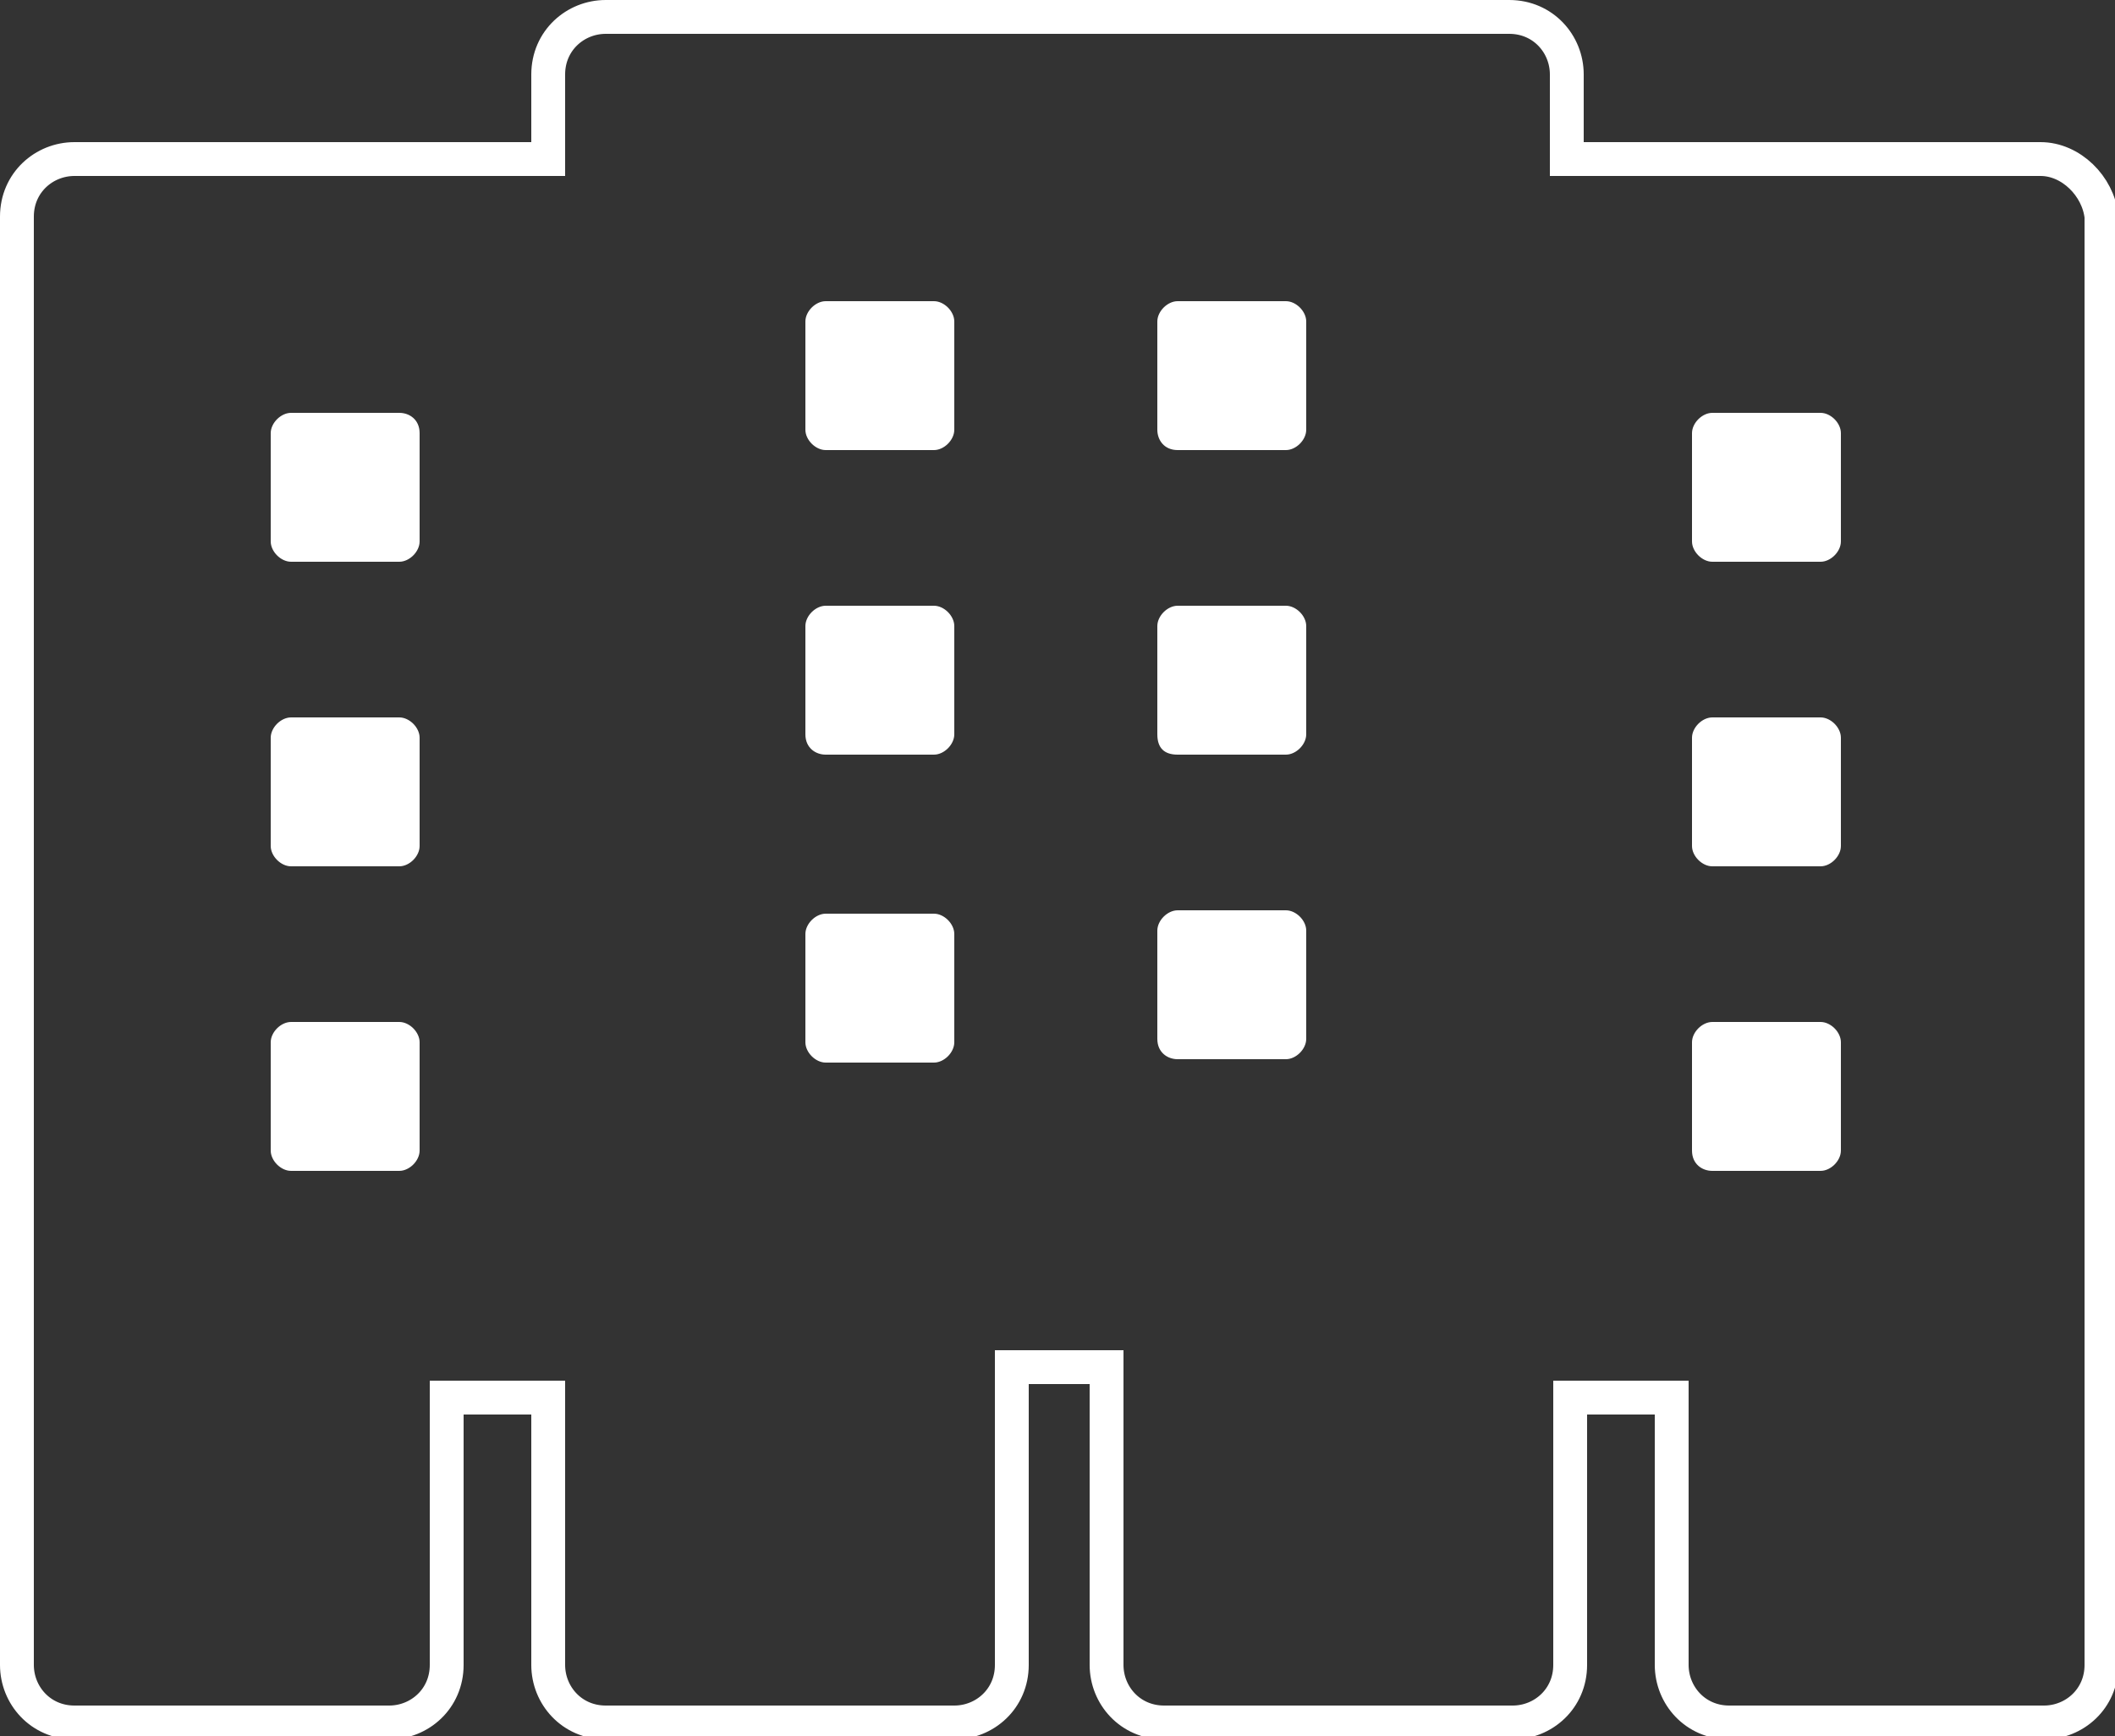
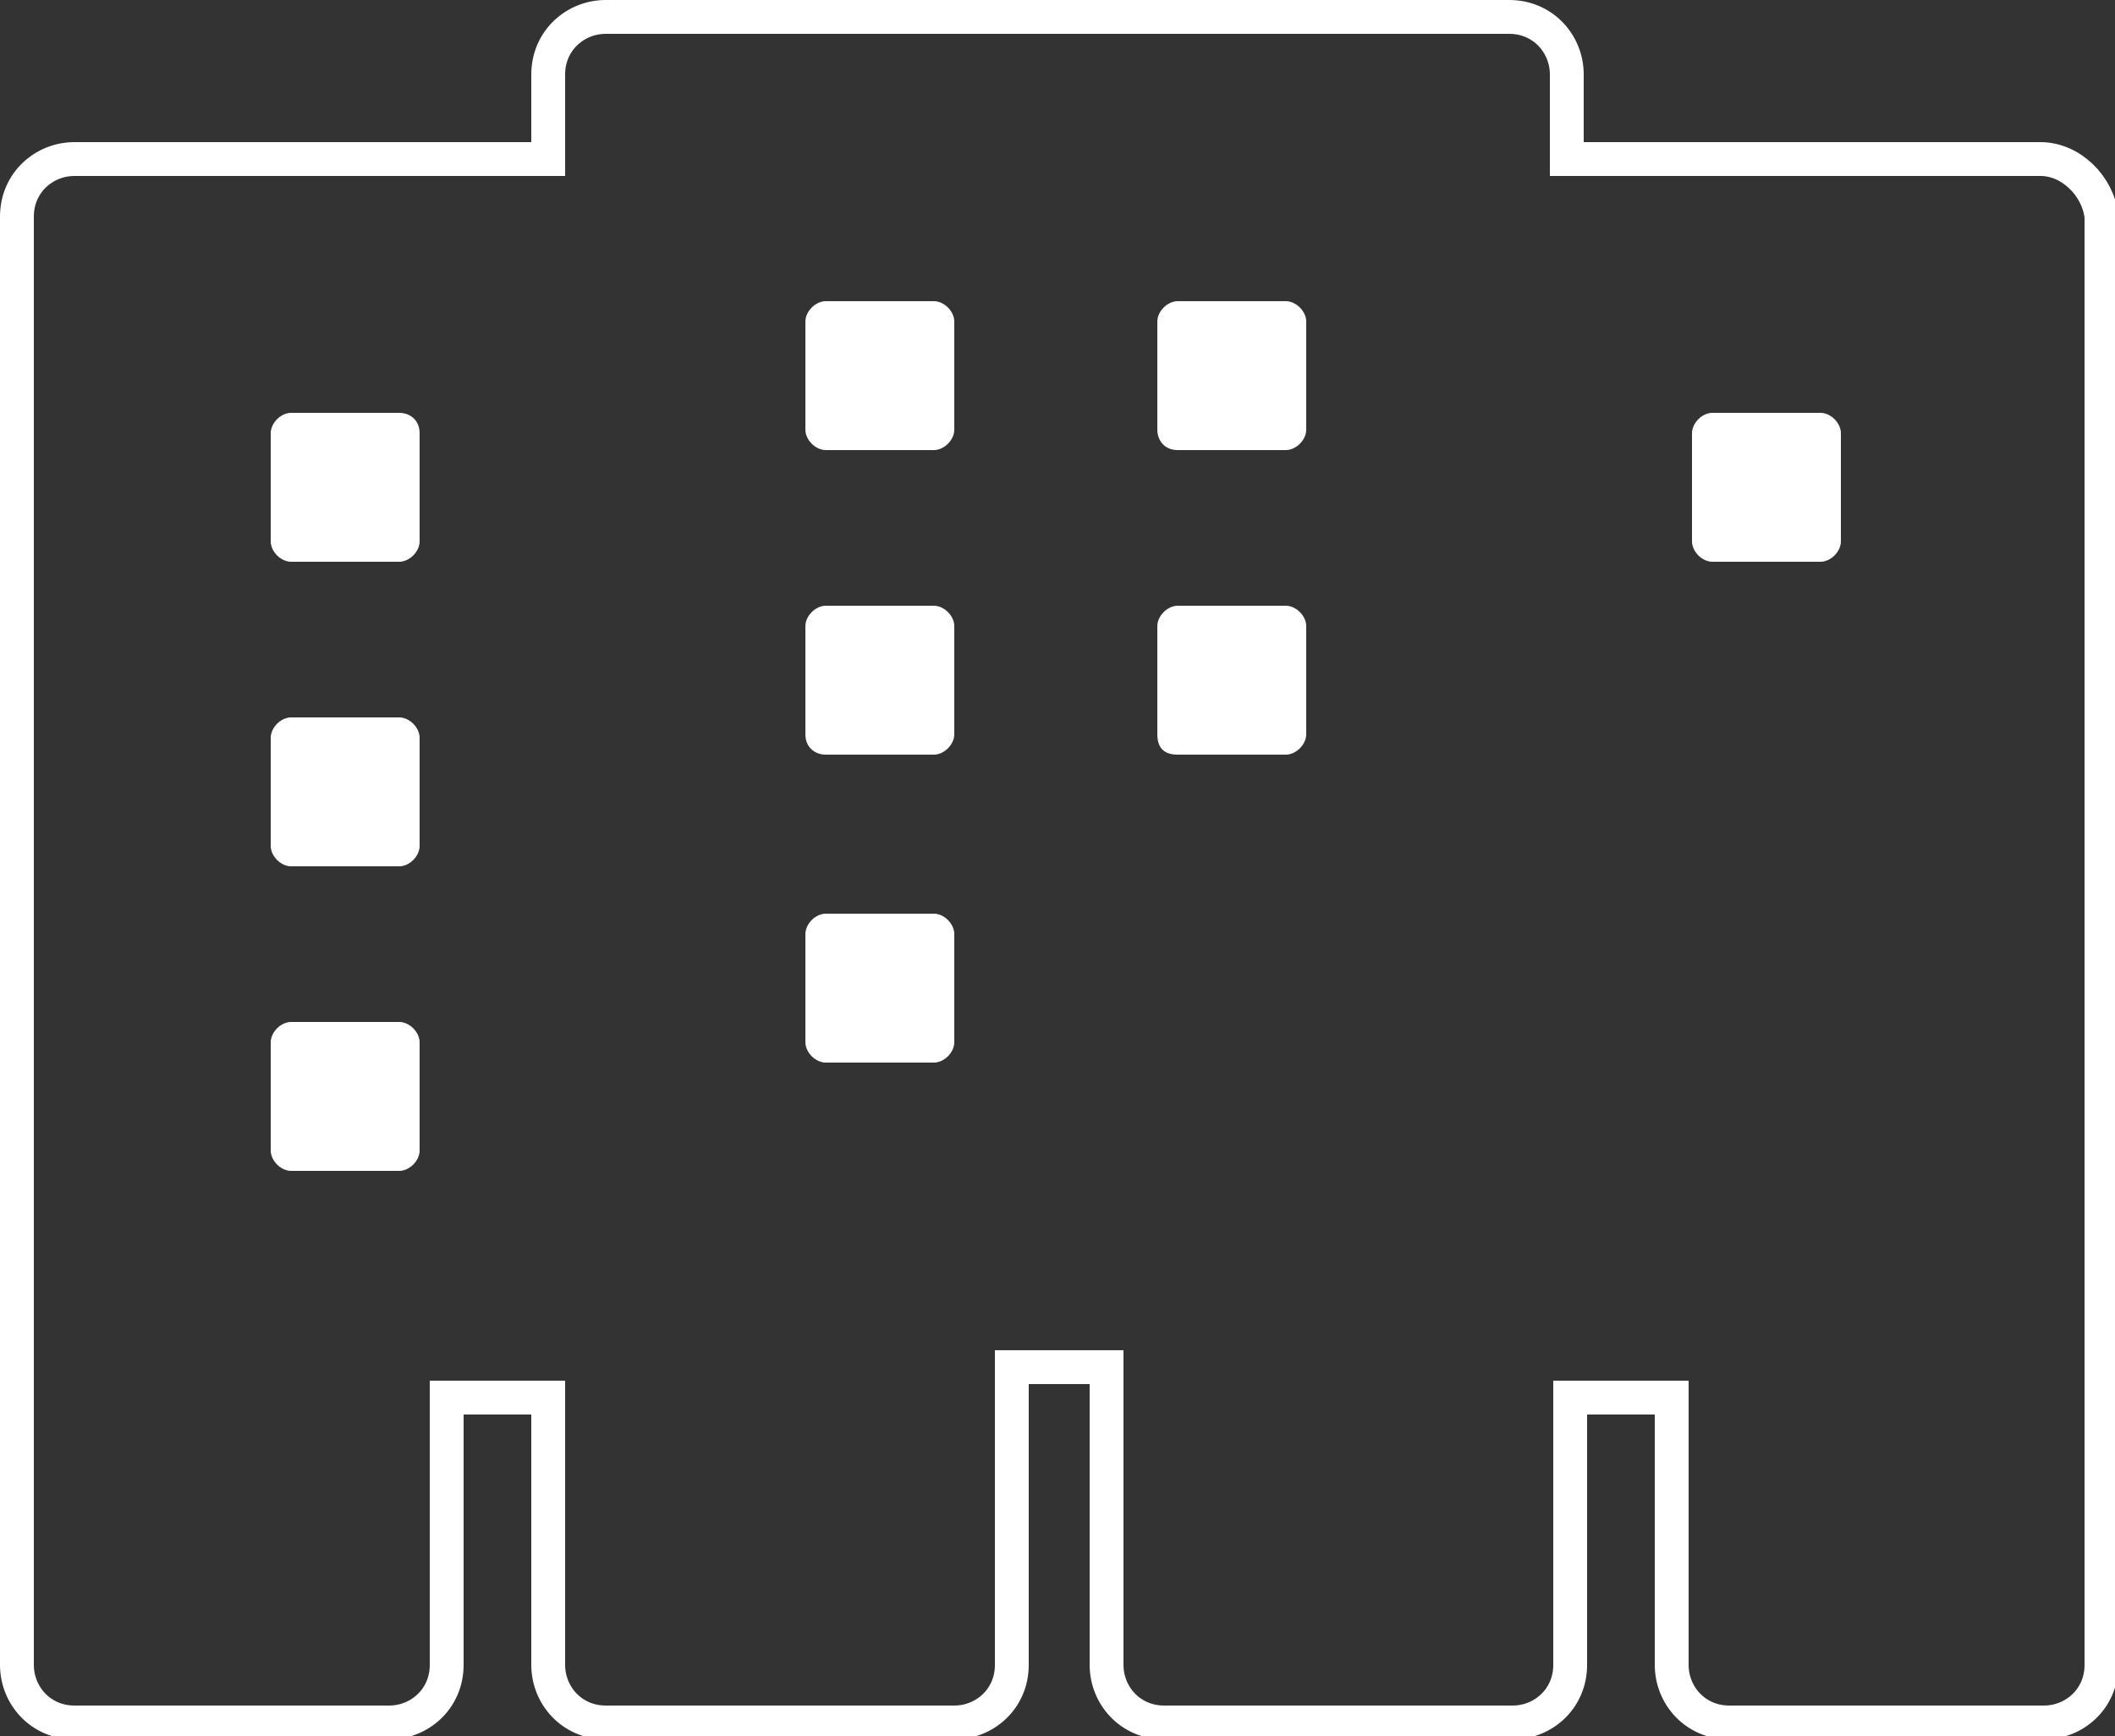
<svg xmlns="http://www.w3.org/2000/svg" version="1.1" id="Layer_57" x="0px" y="0px" viewBox="0 0 62.5 51.3" style="enable-background:new 0 0 62.5 51.3;" xml:space="preserve">
  <rect x="0" y="0" width="62.5" height="51.3" fill="#333333" stroke="none" />
  <style type="text/css">
	.st0{fill:#0080BD;}
	.st1{clip-path:url(#SVGID_2_);}
	.st2{clip-path:url(#SVGID_6_);}
	.st3{clip-path:url(#SVGID_10_);}
	.st4{fill:url(#SVGID_15_);}
	.st5{fill:#FFFFFF;}
	.st6{fill-rule:evenodd;clip-rule:evenodd;fill:#FFFFFF;}
	.st7{fill:none;stroke:#0080BD;stroke-miterlimit:10;}
	.st8{fill:#3F3F3F;}
	.st9{fill:#EAEA18;}
	.st10{opacity:0.2;}
	.st11{clip-path:url(#SVGID_17_);}
	.st12{fill:none;stroke:#FFFFFF;stroke-width:0.5;stroke-miterlimit:10;}
	.st13{fill-rule:evenodd;clip-rule:evenodd;fill:none;stroke:#FFFFFF;stroke-width:0.381;stroke-miterlimit:10;}
	.st14{opacity:0.5;fill:#FFFFFF;}
	.st15{fill:none;stroke:#FFFFFF;stroke-width:0.75;stroke-miterlimit:10;}
	.st16{opacity:0.38;}
	.st17{clip-path:url(#SVGID_23_);}
	.st18{clip-path:url(#SVGID_25_);}
	.st19{opacity:0.38;clip-path:url(#SVGID_23_);}
	.st20{clip-path:url(#SVGID_31_);}
	.st21{clip-path:url(#SVGID_35_);}
	.st22{clip-path:url(#SVGID_37_);}
	.st23{clip-path:url(#SVGID_39_);}
	.st24{clip-path:url(#SVGID_37_);fill:url(#SVGID_44_);}
	.st25{opacity:0.48;clip-path:url(#SVGID_35_);}
	.st26{clip-path:url(#SVGID_46_);}
	.st27{fill:none;stroke:#3F3F3F;stroke-width:0.5;stroke-miterlimit:10;}
	.st28{clip-path:url(#SVGID_50_);}
	.st29{clip-path:url(#SVGID_54_);}
	.st30{clip-path:url(#SVGID_58_);}
	.st31{clip-path:url(#SVGID_62_);}
	.st32{clip-path:url(#SVGID_66_);}
	.st33{fill:none;stroke:#0080BD;stroke-width:0.5;stroke-miterlimit:10;}
	.st34{clip-path:url(#SVGID_70_);}
	.st35{clip-path:url(#SVGID_72_);}
	.st36{clip-path:url(#SVGID_74_);}
	.st37{clip-path:url(#SVGID_72_);fill:url(#SVGID_79_);}
	.st38{opacity:0.48;clip-path:url(#SVGID_70_);}
	.st39{clip-path:url(#SVGID_81_);}
	.st40{clip-path:url(#SVGID_83_);}
	.st41{clip-path:url(#SVGID_81_);fill:url(#SVGID_86_);}
	.st42{clip-path:url(#SVGID_81_);fill:none;}
	.st43{clip-path:url(#SVGID_88_);}
	.st44{fill:url(#SVGID_93_);}
	.st45{clip-path:url(#SVGID_95_);}
	.st46{fill:url(#SVGID_98_);}
	.st47{clip-path:url(#SVGID_100_);}
	.st48{fill-rule:evenodd;clip-rule:evenodd;fill:#0080BD;}
	.st49{clip-path:url(#SVGID_102_);fill:#0080BD;}
	.st50{opacity:0.9;clip-path:url(#SVGID_102_);}
	.st51{opacity:0;fill:#FFFFFF;}
	.st52{opacity:1.470588e-02;fill:#FCFCFC;}
	.st53{opacity:2.941176e-02;fill:#FBFBFB;}
	.st54{opacity:4.411765e-02;fill:#FAFAFA;}
	.st55{opacity:5.882353e-02;fill:#F9F9F9;}
	.st56{opacity:7.352941e-02;fill:#F8F8F8;}
	.st57{opacity:8.823530e-02;fill:#F7F7F7;}
	.st58{opacity:0.103;fill:#F6F6F7;}
	.st59{opacity:0.118;fill:#F5F5F6;}
	.st60{opacity:0.132;fill:#F4F4F5;}
	.st61{opacity:0.147;fill:#F3F3F4;}
	.st62{opacity:0.162;fill:#F2F2F3;}
	.st63{opacity:0.176;fill:#F1F2F2;}
	.st64{opacity:0.191;fill:#F0F1F1;}
	.st65{opacity:0.206;fill:#EFF0F0;}
	.st66{opacity:0.221;fill:#EEEFEF;}
	.st67{opacity:0.235;fill:#EDEEEE;}
	.st68{opacity:0.25;fill:#ECEDED;}
	.st69{opacity:0.265;fill:#EBECEC;}
	.st70{opacity:0.279;fill:#EAEBEB;}
	.st71{opacity:0.294;fill:#E9EAEA;}
	.st72{opacity:0.309;fill:#E8E9EA;}
	.st73{opacity:0.324;fill:#E7E8E9;}
	.st74{opacity:0.338;fill:#E6E7E8;}
	.st75{opacity:0.353;fill:#E5E6E7;}
	.st76{opacity:0.368;fill:#E4E5E6;}
	.st77{opacity:0.382;fill:#E3E4E5;}
	.st78{opacity:0.397;fill:#E2E3E4;}
	.st79{opacity:0.412;fill:#E1E2E3;}
	.st80{opacity:0.426;fill:#E0E1E2;}
	.st81{opacity:0.441;fill:#DFE0E1;}
	.st82{opacity:0.456;fill:#DEDFE0;}
	.st83{opacity:0.471;fill:#DDDEDF;}
	.st84{opacity:0.485;fill:#DCDDDE;}
	.st85{opacity:0.5;fill:#DBDCDE;}
	.st86{opacity:0.515;fill:#DADBDD;}
	.st87{opacity:0.529;fill:#D9DBDC;}
	.st88{opacity:0.544;fill:#D9DADB;}
	.st89{opacity:0.559;fill:#D8D9DA;}
	.st90{opacity:0.574;fill:#D7D8D9;}
	.st91{opacity:0.588;fill:#D6D7D8;}
	.st92{opacity:0.603;fill:#D5D6D7;}
	.st93{opacity:0.618;fill:#D4D5D6;}
	.st94{opacity:0.632;fill:#D3D4D5;}
	.st95{opacity:0.647;fill:#D2D3D4;}
	.st96{opacity:0.662;fill:#D1D2D3;}
	.st97{opacity:0.676;fill:#D0D1D2;}
	.st98{opacity:0.691;fill:#CFD0D1;}
	.st99{opacity:0.706;fill:#CECFD1;}
	.st100{opacity:0.721;fill:#CDCED0;}
	.st101{opacity:0.735;fill:#CCCDCF;}
	.st102{opacity:0.75;fill:#CBCCCE;}
	.st103{opacity:0.765;fill:#CACBCD;}
	.st104{opacity:0.779;fill:#C9CACC;}
	.st105{opacity:0.794;fill:#C8C9CB;}
	.st106{opacity:0.809;fill:#C7C8CA;}
	.st107{opacity:0.824;fill:#C6C7C9;}
	.st108{opacity:0.838;fill:#C5C6C8;}
	.st109{opacity:0.853;fill:#C4C5C7;}
	.st110{opacity:0.868;fill:#C3C4C6;}
	.st111{opacity:0.882;fill:#C2C4C5;}
	.st112{opacity:0.897;fill:#C1C3C5;}
	.st113{opacity:0.912;fill:#C0C2C4;}
	.st114{opacity:0.926;fill:#BFC1C3;}
	.st115{opacity:0.941;fill:#BEC0C2;}
	.st116{opacity:0.956;fill:#BDBFC1;}
	.st117{opacity:0.971;fill:#BCBEC0;}
	.st118{opacity:0.985;fill:#BBBDBF;}
	.st119{fill:#B3B3B3;}
	.st120{fill:#E8E8E8;}
	.st121{fill:#E6E6E6;}
	.st122{fill:#1C84D1;}
	.st123{fill:#686868;}
	.st124{fill:#515151;}
	.st125{clip-path:url(#SVGID_102_);fill:#1A80AD;}
	.st126{clip-path:url(#SVGID_102_);fill:#0F678C;}
	.st127{clip-path:url(#SVGID_102_);fill:none;}
	.st128{fill-rule:evenodd;clip-rule:evenodd;fill:none;stroke:#FFFFFF;stroke-width:0.5;stroke-miterlimit:10;}
	.st129{fill:none;}
	.st130{fill:none;stroke:#FFFFFF;stroke-width:0.5;stroke-miterlimit:10;}
	.st131{fill:none;stroke:#FFFFFF;stroke-miterlimit:10;}
	.st132{clip-path:url(#SVGID_104_);}
	.st133{clip-path:url(#SVGID_108_);}
	.st134{opacity:0.4;}
	.st135{opacity:0.2;clip-path:url(#SVGID_112_);fill:#0080BD;}
	.st136{opacity:0.2;clip-path:url(#SVGID_112_);}
	.st137{clip-path:url(#SVGID_114_);}
	.st138{clip-path:url(#SVGID_118_);}
	.st139{clip-path:url(#SVGID_122_);fill:#0080BD;}
	.st140{opacity:0.9;clip-path:url(#SVGID_122_);}
	.st141{opacity:1.470588e-02;fill:#F4F4F4;}
	.st142{opacity:2.941176e-02;fill:#F3F3F3;}
	.st143{opacity:4.411765e-02;fill:#F2F2F2;}
	.st144{opacity:5.882353e-02;fill:#F1F1F1;}
	.st145{opacity:7.352941e-02;fill:#F0F0F0;}
	.st146{opacity:8.823530e-02;fill:#EFEFEF;}
	.st147{opacity:0.103;fill:#EEEEEF;}
	.st148{opacity:0.118;fill:#EDEDEE;}
	.st149{opacity:0.132;fill:#ECECED;}
	.st150{opacity:0.147;fill:#EBEBEC;}
	.st151{opacity:0.162;fill:#EAEAEB;}
	.st152{opacity:0.176;fill:#E9EAEA;}
	.st153{opacity:0.191;fill:#E8E9E9;}
	.st154{opacity:0.206;fill:#E7E8E8;}
	.st155{opacity:0.221;fill:#E6E7E7;}
	.st156{opacity:0.235;fill:#E5E6E6;}
	.st157{opacity:0.25;fill:#E4E5E5;}
	.st158{opacity:0.265;fill:#E3E4E4;}
	.st159{opacity:0.279;fill:#E2E3E3;}
	.st160{opacity:0.294;fill:#E1E2E2;}
	.st161{opacity:0.309;fill:#E0E1E2;}
	.st162{opacity:0.324;fill:#DFE0E1;}
	.st163{opacity:0.338;fill:#DEDFE0;}
	.st164{opacity:0.353;fill:#DDDEDF;}
	.st165{opacity:0.368;fill:#DCDDDE;}
	.st166{opacity:0.382;fill:#DBDCDD;}
	.st167{opacity:0.397;fill:#DADBDC;}
	.st168{opacity:0.412;fill:#D9DADB;}
	.st169{opacity:0.426;fill:#D8D9DA;}
	.st170{opacity:0.441;fill:#D7D8D9;}
	.st171{opacity:0.456;fill:#D6D7D8;}
	.st172{opacity:0.471;fill:#D5D6D7;}
	.st173{opacity:0.485;fill:#D4D5D6;}
	.st174{opacity:0.5;fill:#D3D4D6;}
	.st175{opacity:0.515;fill:#D2D3D5;}
	.st176{opacity:0.529;fill:#D1D3D4;}
	.st177{opacity:0.544;fill:#D1D2D3;}
	.st178{opacity:0.559;fill:#D0D1D2;}
	.st179{opacity:0.574;fill:#CFD0D1;}
	.st180{opacity:0.588;fill:#CECFD0;}
	.st181{opacity:0.603;fill:#CDCECF;}
	.st182{opacity:0.618;fill:#CCCDCE;}
	.st183{opacity:0.632;fill:#CBCCCD;}
	.st184{opacity:0.647;fill:#CACBCC;}
	.st185{opacity:0.662;fill:#C9CACB;}
	.st186{opacity:0.676;fill:#C8C9CA;}
	.st187{opacity:0.691;fill:#C7C8C9;}
	.st188{opacity:0.706;fill:#C6C7C9;}
	.st189{opacity:0.721;fill:#C5C6C8;}
	.st190{opacity:0.735;fill:#C4C5C7;}
	.st191{opacity:0.75;fill:#C3C4C6;}
	.st192{opacity:0.765;fill:#C2C3C5;}
	.st193{opacity:0.779;fill:#C1C2C4;}
	.st194{opacity:0.794;fill:#C0C1C3;}
	.st195{opacity:0.809;fill:#BFC0C2;}
	.st196{opacity:0.824;fill:#BEBFC1;}
	.st197{opacity:0.838;fill:#BDBEC0;}
	.st198{opacity:0.853;fill:#BCBDBF;}
	.st199{opacity:0.868;fill:#BBBCBE;}
	.st200{opacity:0.882;fill:#BABCBD;}
	.st201{opacity:0.897;fill:#B9BBBD;}
	.st202{opacity:0.912;fill:#B8BABC;}
	.st203{opacity:0.926;fill:#B7B9BB;}
	.st204{opacity:0.941;fill:#B6B8BA;}
	.st205{opacity:0.956;fill:#B5B7B9;}
	.st206{opacity:0.971;fill:#B4B6B8;}
	.st207{opacity:0.985;fill:#B3B5B7;}
	.st208{clip-path:url(#SVGID_122_);fill:#1A80AD;}
	.st209{clip-path:url(#SVGID_122_);fill:#0F678C;}
	.st210{clip-path:url(#SVGID_122_);fill:none;}
	.st211{opacity:0.2;clip-path:url(#SVGID_112_);fill:none;stroke:#3F3F3F;stroke-width:0.5;stroke-miterlimit:10;}
	.st212{opacity:0.2;clip-path:url(#SVGID_112_);fill:none;stroke:#FFFFFF;stroke-width:0.5;stroke-miterlimit:10;}
	.st213{opacity:0.2;clip-path:url(#SVGID_112_);fill:#3F3F3F;}
	
		.st214{opacity:0.2;clip-path:url(#SVGID_112_);fill-rule:evenodd;clip-rule:evenodd;fill:none;stroke:#FFFFFF;stroke-width:0.5;stroke-miterlimit:10;}
	.st215{opacity:0.2;clip-path:url(#SVGID_112_);fill-rule:evenodd;clip-rule:evenodd;fill:#FFFFFF;}
	.st216{clip-path:url(#SVGID_124_);}
	.st217{clip-path:url(#SVGID_128_);}
	.st218{opacity:0.2;clip-path:url(#SVGID_112_);fill:#FFFFFF;}
	.st219{opacity:0.2;clip-path:url(#SVGID_112_);fill:none;stroke:#0080BD;stroke-width:0.548;stroke-miterlimit:10;}
	.st220{opacity:0.2;clip-path:url(#SVGID_112_);fill:#E8E8E8;}
	.st221{opacity:0.2;clip-path:url(#SVGID_112_);fill:#686868;}
	.st222{fill-rule:evenodd;clip-rule:evenodd;fill:none;stroke:#FFFFFF;stroke-width:0.656;stroke-miterlimit:10;}
	.st223{opacity:0.15;}
	.st224{clip-path:url(#SVGID_136_);}
	.st225{clip-path:url(#SVGID_138_);}
	.st226{opacity:0.82;fill:url(#SVGID_143_);}
	.st227{clip-path:url(#SVGID_145_);}
	.st228{clip-path:url(#SVGID_149_);}
	.st229{clip-path:url(#SVGID_153_);}
	.st230{clip-path:url(#SVGID_155_);}
	.st231{clip-path:url(#SVGID_157_);}
	.st232{opacity:0.82;fill:url(#SVGID_162_);}
	.st233{fill:none;stroke:#FFFFFF;stroke-width:1;stroke-miterlimit:10;}
	.st234{fill:none;stroke:#0080BD;stroke-width:0.5;stroke-miterlimit:10;}
	.st235{clip-path:url(#SVGID_164_);}
	.st236{clip-path:url(#SVGID_168_);}
	.st237{fill:none;stroke:#3F3F3F;stroke-width:0.5;stroke-miterlimit:10;}
	.st238{clip-path:url(#SVGID_172_);}
	.st239{opacity:0.82;fill:url(#SVGID_177_);}
	.st240{opacity:0.5;}
	.st241{fill-rule:evenodd;clip-rule:evenodd;fill:none;stroke:#FFFFFF;stroke-width:0.63;stroke-miterlimit:10;}
	.st242{clip-path:url(#SVGID_179_);}
	.st243{clip-path:url(#SVGID_181_);}
	.st244{clip-path:url(#SVGID_183_);}
	.st245{clip-path:url(#SVGID_185_);}
	.st246{opacity:0.82;clip-path:url(#SVGID_183_);fill:url(#SVGID_190_);}
	.st247{clip-path:url(#SVGID_183_);fill:#0080BD;}
	.st248{clip-path:url(#SVGID_183_);fill:#FFFFFF;}
	.st249{opacity:0.15;clip-path:url(#SVGID_183_);}
	.st250{clip-path:url(#SVGID_183_);fill-rule:evenodd;clip-rule:evenodd;fill:#0080BD;}
	.st251{clip-path:url(#SVGID_183_);fill-rule:evenodd;clip-rule:evenodd;fill:#FFFFFF;}
	.st252{clip-path:url(#SVGID_192_);}
	.st253{clip-path:url(#SVGID_194_);}
	.st254{clip-path:url(#SVGID_196_);fill:#0080BD;}
	.st255{opacity:0.9;clip-path:url(#SVGID_196_);}
	.st256{clip-path:url(#SVGID_196_);fill:#1A80AD;}
	.st257{clip-path:url(#SVGID_196_);fill:#0F678C;}
	.st258{clip-path:url(#SVGID_196_);fill:none;}
	.st259{clip-path:url(#SVGID_198_);}
	.st260{clip-path:url(#SVGID_202_);}
	.st261{clip-path:url(#SVGID_208_);}
	.st262{fill:#0080BD;stroke:#FFFFFF;stroke-width:0.5;stroke-miterlimit:10;}
	.st263{clip-path:url(#SVGID_212_);}
	.st264{clip-path:url(#SVGID_216_);}
	.st265{clip-path:url(#SVGID_220_);}
	.st266{clip-path:url(#SVGID_224_);}
	.st267{clip-path:url(#SVGID_228_);}
	.st268{clip-path:url(#SVGID_232_);}
	.st269{clip-path:url(#SVGID_236_);}
	.st270{fill:#F7F7F7;}
	.st271{fill:#FFFFFF;stroke:#0080BD;stroke-width:0.5;stroke-miterlimit:10;}
	.st272{clip-path:url(#SVGID_240_);}
	.st273{fill:none;stroke:#0080BD;stroke-width:1.3;stroke-miterlimit:10;}
	.st274{opacity:0.6;}
	.st275{clip-path:url(#SVGID_244_);}
	.st276{clip-path:url(#SVGID_250_);}
	.st277{clip-path:url(#SVGID_252_);}
	.st278{opacity:0.38;clip-path:url(#SVGID_250_);}
	.st279{clip-path:url(#SVGID_260_);}
	.st280{opacity:0.82;clip-path:url(#SVGID_262_);fill:url(#SVGID_263_);}
	.st281{clip-path:url(#SVGID_262_);}
	.st282{clip-path:url(#SVGID_262_);fill:none;}
	.st283{clip-path:url(#SVGID_260_);fill:url(#SVGID_268_);}
	.st284{clip-path:url(#SVGID_270_);}
	.st285{clip-path:url(#SVGID_274_);}
	.st286{clip-path:url(#SVGID_280_);}
	.st287{clip-path:url(#SVGID_284_);}
	.st288{clip-path:url(#SVGID_288_);}
	.st289{clip-path:url(#SVGID_292_);}
	.st290{clip-path:url(#SVGID_296_);}
	.st291{clip-path:url(#SVGID_300_);}
	.st292{clip-path:url(#SVGID_304_);}
	.st293{clip-path:url(#SVGID_308_);}
	.st294{fill:none;stroke:#0080BD;stroke-width:1.027;stroke-miterlimit:10;}
	.st295{clip-path:url(#SVGID_310_);}
	.st296{clip-path:url(#SVGID_314_);}
	.st297{fill:#F2F2F2;}
	.st298{fill:#4F4F4F;}
	.st299{opacity:0.39;}
	.st300{clip-path:url(#SVGID_318_);}
	.st301{opacity:0.68;fill:#0080BD;}
	.st302{opacity:0.43;}
	.st303{clip-path:url(#SVGID_322_);}
	.st304{clip-path:url(#SVGID_328_);}
	.st305{clip-path:url(#SVGID_332_);}
	.st306{clip-path:url(#SVGID_364_);}
	.st307{clip-path:url(#SVGID_370_);}
	.st308{clip-path:url(#SVGID_390_);}
	.st309{opacity:0.2;fill:none;stroke:#0080BD;stroke-miterlimit:10;}
	.st310{clip-path:url(#SVGID_410_);}
	.st311{fill:none;stroke:#FFFFFF;stroke-width:1.149;stroke-miterlimit:10;}
	.st312{clip-path:url(#SVGID_430_);}
	.st313{fill:#0F87EB;}
	.st314{fill:#646E78;}
</style>
  <g>
    <path class="st131" d="M60.3,4.7l-14,0V2.2c0-0.9-0.7-1.7-1.7-1.7H17.9c-0.9,0-1.7,0.7-1.7,1.7v2.5l-14,0c-0.9,0-1.7,0.7-1.7,1.7   v42.8c0,0.9,0.7,1.7,1.7,1.7h9.3c0.9,0,1.7-0.7,1.7-1.7v-7.9l3,0v7.9c0,0.9,0.7,1.7,1.7,1.7h10.3c0.9,0,1.7-0.7,1.7-1.7v-8.8h2.8   v8.8c0,0.9,0.7,1.7,1.7,1.7h10.3c0.9,0,1.7-0.7,1.7-1.7v-7.9l3,0v7.9c0,0.9,0.7,1.7,1.7,1.7h9.3c0.9,0,1.7-0.7,1.7-1.7V6.4   C62,5.5,61.2,4.7,60.3,4.7L60.3,4.7z M58.6,47.5" />
    <path class="st5" d="M11.8,12.2H8.6c-0.3,0-0.6,0.3-0.6,0.6V16c0,0.3,0.3,0.6,0.6,0.6h3.2c0.3,0,0.6-0.3,0.6-0.6v-3.2   C12.4,12.4,12.1,12.2,11.8,12.2L11.8,12.2z M11.8,12.2" />
    <path class="st5" d="M11.8,21.2H8.6c-0.3,0-0.6,0.3-0.6,0.6V25c0,0.3,0.3,0.6,0.6,0.6h3.2c0.3,0,0.6-0.3,0.6-0.6v-3.2   C12.4,21.5,12.1,21.2,11.8,21.2L11.8,21.2z M11.8,21.2" />
    <path class="st5" d="M11.8,30.2H8.6c-0.3,0-0.6,0.3-0.6,0.6v3.2c0,0.3,0.3,0.6,0.6,0.6h3.2c0.3,0,0.6-0.3,0.6-0.6v-3.2   C12.4,30.5,12.1,30.2,11.8,30.2L11.8,30.2z M11.8,30.2" />
    <path class="st5" d="M50.6,16.6h3.2c0.3,0,0.6-0.3,0.6-0.6v-3.2c0-0.3-0.3-0.6-0.6-0.6h-3.2c-0.3,0-0.6,0.3-0.6,0.6V16   C50,16.3,50.3,16.6,50.6,16.6L50.6,16.6z M50.6,16.6" />
-     <path class="st5" d="M50.6,25.6h3.2c0.3,0,0.6-0.3,0.6-0.6v-3.2c0-0.3-0.3-0.6-0.6-0.6h-3.2c-0.3,0-0.6,0.3-0.6,0.6V25   C50,25.3,50.3,25.6,50.6,25.6L50.6,25.6z M50.6,25.6" />
-     <path class="st5" d="M50.6,34.6h3.2c0.3,0,0.6-0.3,0.6-0.6v-3.2c0-0.3-0.3-0.6-0.6-0.6h-3.2c-0.3,0-0.6,0.3-0.6,0.6V34   C50,34.4,50.3,34.6,50.6,34.6L50.6,34.6z M50.6,34.6" />
    <path class="st5" d="M24.4,13.3h3.2c0.3,0,0.6-0.3,0.6-0.6V9.5c0-0.3-0.3-0.6-0.6-0.6h-3.2c-0.3,0-0.6,0.3-0.6,0.6v3.2   C23.8,13,24.1,13.3,24.4,13.3L24.4,13.3z M24.4,13.3" />
    <path class="st5" d="M24.4,22.3h3.2c0.3,0,0.6-0.3,0.6-0.6v-3.2c0-0.3-0.3-0.6-0.6-0.6h-3.2c-0.3,0-0.6,0.3-0.6,0.6v3.2   C23.8,22.1,24.1,22.3,24.4,22.3L24.4,22.3z M24.4,22.3" />
    <path class="st5" d="M24.4,31.4h3.2c0.3,0,0.6-0.3,0.6-0.6v-3.2c0-0.3-0.3-0.6-0.6-0.6h-3.2c-0.3,0-0.6,0.3-0.6,0.6v3.2   C23.8,31.1,24.1,31.4,24.4,31.4L24.4,31.4z M24.4,31.4" />
    <path class="st5" d="M34.8,13.3H38c0.3,0,0.6-0.3,0.6-0.6V9.5c0-0.3-0.3-0.6-0.6-0.6h-3.2c-0.3,0-0.6,0.3-0.6,0.6v3.2   C34.2,13,34.4,13.3,34.8,13.3L34.8,13.3z M34.8,13.3" />
    <path class="st5" d="M34.8,22.3H38c0.3,0,0.6-0.3,0.6-0.6v-3.2c0-0.3-0.3-0.6-0.6-0.6h-3.2c-0.3,0-0.6,0.3-0.6,0.6v3.2   C34.2,22.1,34.4,22.3,34.8,22.3L34.8,22.3z M34.8,22.3" />
-     <path class="st5" d="M34.8,31.3H38c0.3,0,0.6-0.3,0.6-0.6v-3.2c0-0.3-0.3-0.6-0.6-0.6h-3.2c-0.3,0-0.6,0.3-0.6,0.6v3.2   C34.2,31.1,34.5,31.3,34.8,31.3L34.8,31.3z M34.8,31.3" />
  </g>
</svg>